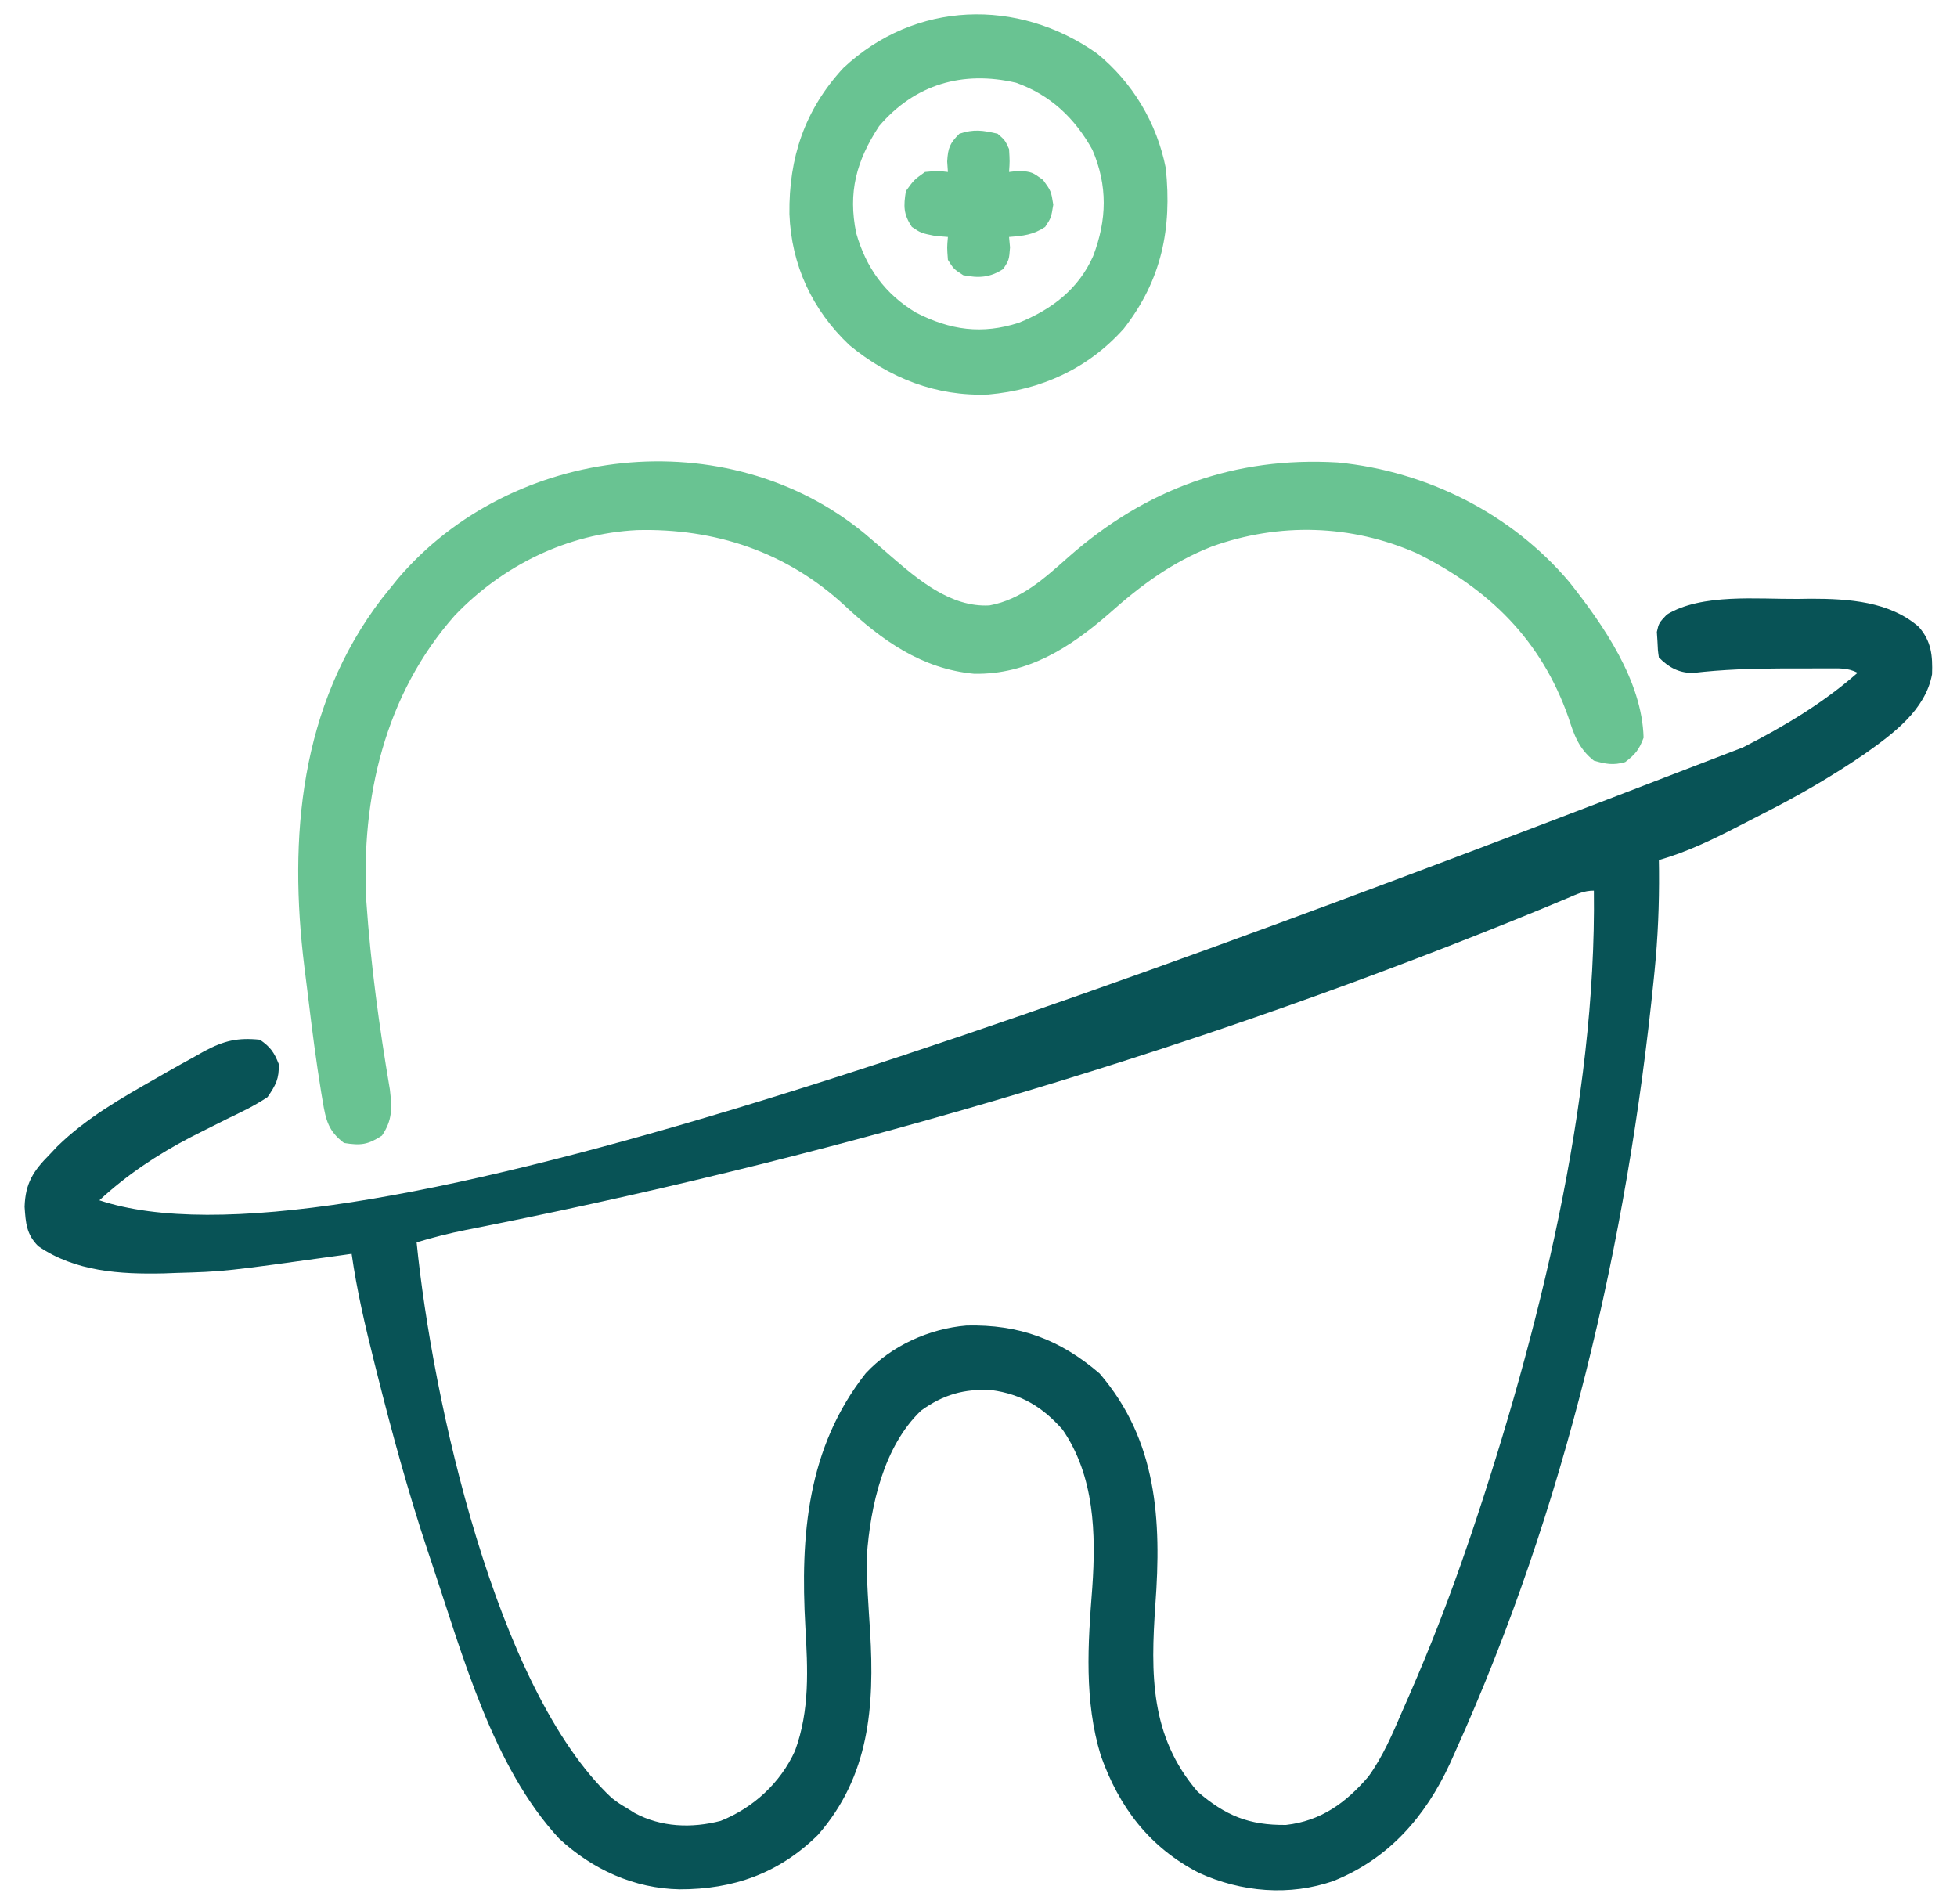
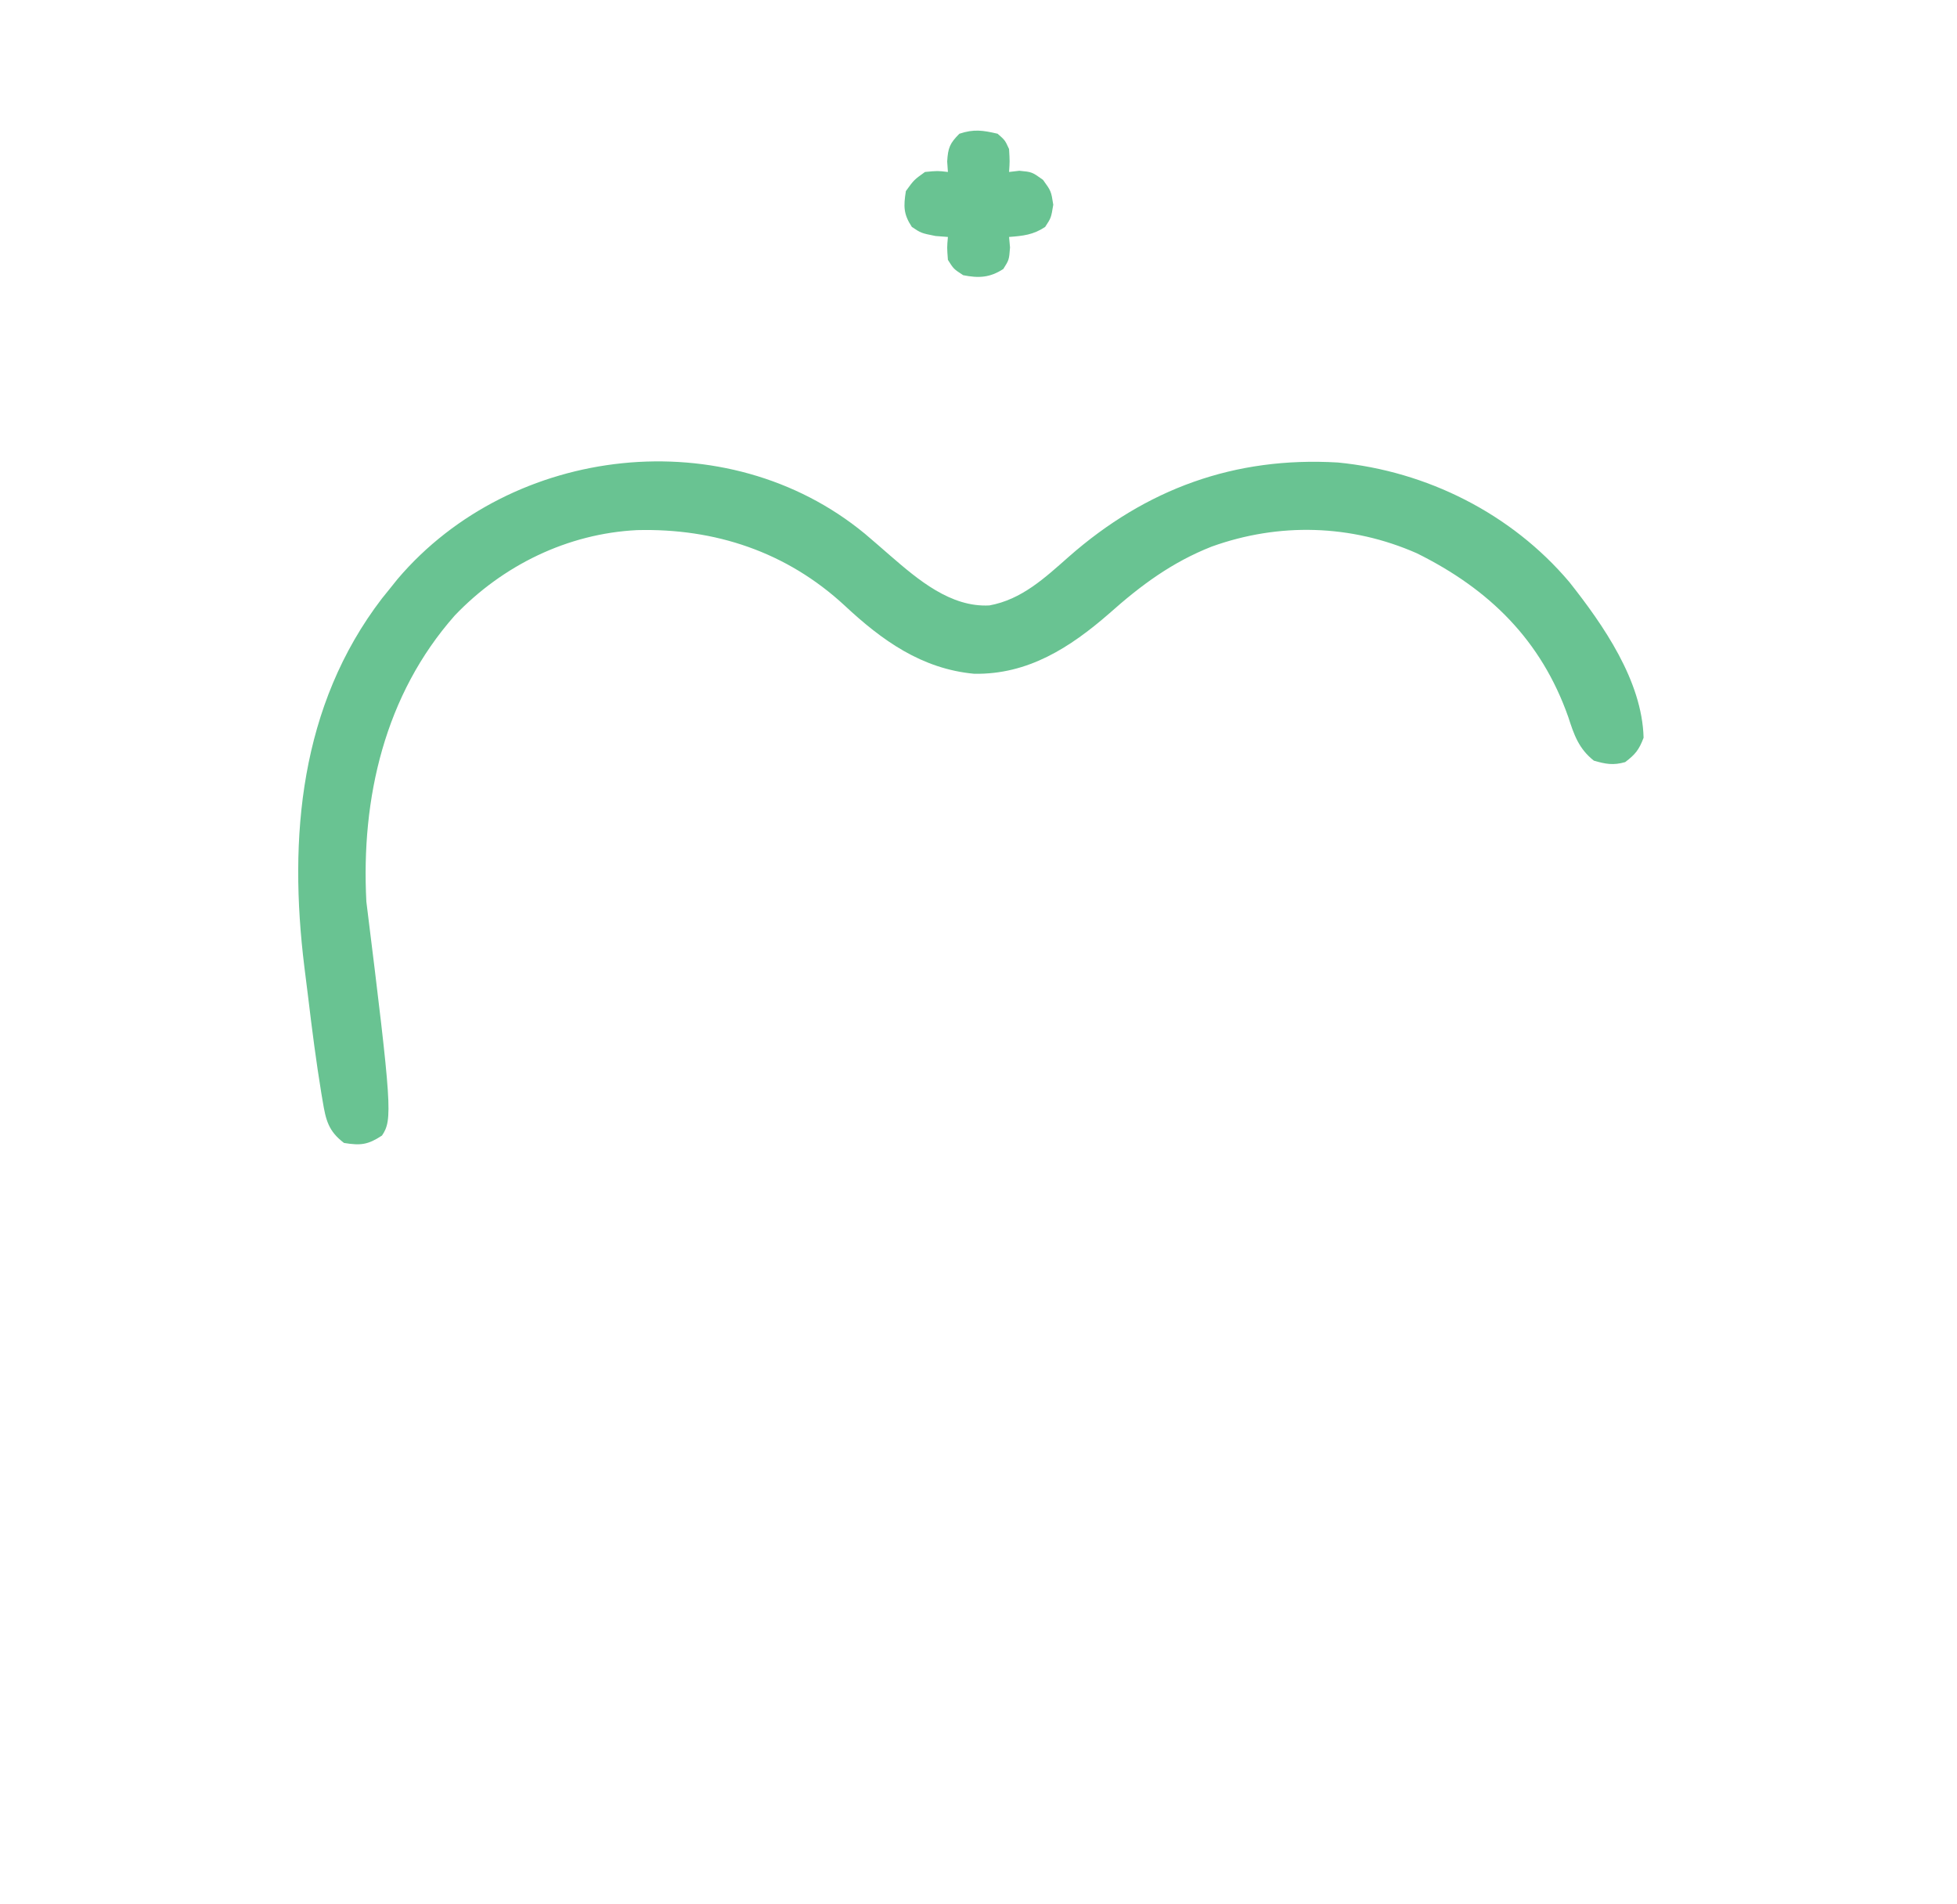
<svg xmlns="http://www.w3.org/2000/svg" width="73" height="71" viewBox="0 0 73 71" fill="none">
-   <path d="M67.056 22.338C67.306 22.334 67.306 22.334 67.561 22.331C68.951 22.332 70.484 22.43 71.574 23.381C72.046 23.916 72.093 24.455 72.07 25.146C71.828 26.484 70.602 27.378 69.559 28.117C68.339 28.953 67.085 29.678 65.766 30.346C65.458 30.503 65.15 30.662 64.843 30.821C63.876 31.318 62.929 31.779 61.879 32.078C61.882 32.275 61.882 32.275 61.885 32.476C61.895 33.731 61.844 34.963 61.719 36.213C61.709 36.305 61.7 36.398 61.691 36.493C60.697 46.36 58.374 56.274 54.287 65.326C54.22 65.476 54.152 65.627 54.083 65.782C53.169 67.759 51.807 69.318 49.76 70.147C48.114 70.732 46.294 70.572 44.723 69.852C42.882 68.903 41.748 67.416 41.063 65.48C40.438 63.439 40.579 61.321 40.744 59.219C40.885 57.201 40.827 55.049 39.637 53.322C38.894 52.48 38.097 51.996 36.985 51.847C35.969 51.791 35.189 52.014 34.361 52.609C32.96 53.94 32.466 56.178 32.335 58.031C32.323 58.971 32.398 59.91 32.456 60.848C32.626 63.642 32.43 66.248 30.512 68.436C29.061 69.869 27.362 70.47 25.351 70.467C23.654 70.437 22.104 69.727 20.861 68.578C18.378 65.906 17.242 61.689 16.111 58.312C16.058 58.152 16.003 57.991 15.948 57.825C15.22 55.632 14.615 53.415 14.053 51.175C14.022 51.053 13.992 50.93 13.96 50.805C13.624 49.465 13.311 48.133 13.117 46.764C12.941 46.788 12.941 46.788 12.761 46.814C8.371 47.426 8.371 47.426 6.559 47.477C6.412 47.482 6.265 47.488 6.113 47.494C4.482 47.53 2.805 47.429 1.426 46.478C0.984 46.037 0.959 45.612 0.918 45.008C0.948 44.122 1.242 43.675 1.854 43.057C1.947 42.958 2.041 42.858 2.138 42.756C3.227 41.692 4.532 40.954 5.846 40.205C5.966 40.136 6.085 40.067 6.209 39.996C6.567 39.792 6.928 39.592 7.289 39.394C7.399 39.332 7.509 39.27 7.622 39.206C8.352 38.816 8.866 38.693 9.695 38.779C10.088 39.051 10.226 39.248 10.399 39.688C10.412 40.238 10.294 40.458 9.981 40.918C9.492 41.246 8.969 41.493 8.439 41.747C8.141 41.896 7.843 42.046 7.545 42.196C7.4 42.269 7.256 42.342 7.106 42.418C5.877 43.058 4.724 43.823 3.707 44.768C12.42 47.672 37.667 38.428 65.015 27.877C66.551 27.092 67.994 26.235 69.293 25.092C68.902 24.896 68.588 24.931 68.151 24.93C67.888 24.93 67.888 24.93 67.621 24.93C67.435 24.93 67.248 24.931 67.056 24.931C66.868 24.931 66.68 24.931 66.487 24.931C65.358 24.935 64.249 24.969 63.127 25.102C62.603 25.088 62.248 24.891 61.879 24.521C61.84 24.247 61.84 24.247 61.826 23.907C61.819 23.795 61.812 23.684 61.804 23.57C61.879 23.238 61.879 23.238 62.176 22.922C63.479 22.125 65.579 22.352 67.056 22.338ZM58.475 33.497C58.329 33.558 58.182 33.619 58.031 33.682C57.787 33.783 57.787 33.783 57.539 33.887C44.983 39.051 31.701 42.994 18.4 45.671C18.281 45.695 18.162 45.719 18.039 45.744C17.82 45.788 17.602 45.831 17.383 45.874C16.757 45.998 16.152 46.153 15.541 46.336C16.124 52.174 18.487 62.993 22.813 67.054C23.091 67.265 23.091 67.265 23.383 67.438C23.527 67.528 23.527 67.528 23.674 67.621C24.666 68.153 25.802 68.194 26.883 67.914C28.102 67.427 29.114 66.495 29.656 65.299C30.212 63.78 30.131 62.256 30.041 60.669C29.852 57.276 30.103 53.999 32.294 51.219C33.25 50.191 34.666 49.554 36.055 49.439C38.015 49.392 39.541 49.957 41.018 51.228C43.165 53.723 43.33 56.694 43.098 59.842C42.92 62.425 42.897 64.76 44.672 66.823C45.712 67.718 46.59 68.08 47.97 68.065C49.276 67.918 50.206 67.238 51.042 66.264C51.588 65.512 51.942 64.668 52.309 63.82C52.395 63.623 52.482 63.426 52.568 63.23C53.376 61.383 54.1 59.508 54.75 57.6C54.798 57.459 54.846 57.319 54.896 57.174C57.38 49.779 59.556 41.074 59.455 33.219C59.077 33.219 58.825 33.349 58.475 33.497Z" fill="#085356" />
-   <path d="M32.263 19.908C32.579 20.176 32.892 20.448 33.205 20.721C34.237 21.614 35.461 22.659 36.907 22.581C38.114 22.361 38.978 21.55 39.867 20.766C42.752 18.229 46.059 17.024 49.902 17.25C53.223 17.572 56.381 19.157 58.537 21.706C59.804 23.306 61.256 25.395 61.309 27.516C61.141 27.964 60.998 28.14 60.622 28.425C60.18 28.551 59.895 28.499 59.455 28.371C58.892 27.926 58.715 27.41 58.502 26.749C57.494 23.884 55.562 21.978 52.852 20.636C50.401 19.556 47.71 19.483 45.197 20.387C43.717 20.97 42.555 21.831 41.378 22.88C39.914 24.154 38.345 25.165 36.338 25.13C34.383 24.948 32.903 23.889 31.51 22.588C29.343 20.582 26.669 19.698 23.763 19.772C21.167 19.902 18.756 21.084 16.967 22.953C14.352 25.909 13.464 29.765 13.666 33.629C13.828 35.965 14.15 38.324 14.543 40.633C14.622 41.324 14.647 41.762 14.249 42.353C13.724 42.699 13.45 42.73 12.832 42.629C12.248 42.187 12.153 41.774 12.036 41.067C12.019 40.968 12.003 40.868 11.985 40.766C11.792 39.586 11.639 38.399 11.497 37.211C11.451 36.83 11.402 36.45 11.354 36.069C10.757 31.238 11.188 26.317 14.246 22.323C14.344 22.202 14.442 22.08 14.543 21.955C14.639 21.835 14.736 21.715 14.835 21.591C19.1 16.578 27.112 15.66 32.263 19.908Z" fill="#69C392" />
-   <path d="M40.92 1.994C42.249 3.073 43.156 4.592 43.486 6.271C43.72 8.525 43.336 10.444 41.918 12.26C40.58 13.753 38.854 14.536 36.873 14.714C34.922 14.793 33.179 14.104 31.688 12.875C30.296 11.562 29.518 9.886 29.447 7.981C29.422 5.888 30.015 4.095 31.456 2.538C34.131 0.026 37.97 -0.087 40.92 1.994ZM32.793 4.703C31.94 6.004 31.628 7.172 31.938 8.695C32.308 9.992 33.012 10.97 34.174 11.663C35.447 12.314 36.629 12.482 38.006 12.037C39.231 11.543 40.237 10.778 40.777 9.551C41.292 8.2 41.324 6.929 40.749 5.588C40.096 4.408 39.182 3.541 37.902 3.086C35.907 2.622 34.122 3.146 32.793 4.703Z" fill="#69C392" />
+   <path d="M32.263 19.908C32.579 20.176 32.892 20.448 33.205 20.721C34.237 21.614 35.461 22.659 36.907 22.581C38.114 22.361 38.978 21.55 39.867 20.766C42.752 18.229 46.059 17.024 49.902 17.25C53.223 17.572 56.381 19.157 58.537 21.706C59.804 23.306 61.256 25.395 61.309 27.516C61.141 27.964 60.998 28.14 60.622 28.425C60.18 28.551 59.895 28.499 59.455 28.371C58.892 27.926 58.715 27.41 58.502 26.749C57.494 23.884 55.562 21.978 52.852 20.636C50.401 19.556 47.71 19.483 45.197 20.387C43.717 20.97 42.555 21.831 41.378 22.88C39.914 24.154 38.345 25.165 36.338 25.13C34.383 24.948 32.903 23.889 31.51 22.588C29.343 20.582 26.669 19.698 23.763 19.772C21.167 19.902 18.756 21.084 16.967 22.953C14.352 25.909 13.464 29.765 13.666 33.629C14.622 41.324 14.647 41.762 14.249 42.353C13.724 42.699 13.45 42.73 12.832 42.629C12.248 42.187 12.153 41.774 12.036 41.067C12.019 40.968 12.003 40.868 11.985 40.766C11.792 39.586 11.639 38.399 11.497 37.211C11.451 36.83 11.402 36.45 11.354 36.069C10.757 31.238 11.188 26.317 14.246 22.323C14.344 22.202 14.442 22.08 14.543 21.955C14.639 21.835 14.736 21.715 14.835 21.591C19.1 16.578 27.112 15.66 32.263 19.908Z" fill="#69C392" />
  <path d="M37.213 4.988C37.489 5.229 37.489 5.229 37.64 5.559C37.667 6.022 37.667 6.022 37.64 6.414C37.767 6.399 37.893 6.385 38.024 6.369C38.496 6.414 38.496 6.414 38.906 6.708C39.209 7.127 39.209 7.127 39.289 7.635C39.209 8.125 39.209 8.125 38.986 8.464C38.542 8.76 38.167 8.797 37.64 8.838C37.658 9.032 37.658 9.032 37.676 9.23C37.64 9.693 37.64 9.693 37.426 10.032C36.927 10.357 36.51 10.38 35.929 10.264C35.573 10.032 35.573 10.032 35.359 9.693C35.324 9.23 35.324 9.23 35.359 8.838C35.206 8.826 35.053 8.814 34.896 8.802C34.361 8.695 34.361 8.695 34.014 8.464C33.697 7.982 33.702 7.692 33.791 7.127C34.094 6.708 34.094 6.708 34.504 6.414C34.976 6.369 34.976 6.369 35.359 6.414C35.35 6.285 35.342 6.155 35.332 6.022C35.362 5.512 35.431 5.344 35.787 4.988C36.328 4.808 36.66 4.86 37.213 4.988Z" fill="#69C392" />
</svg>